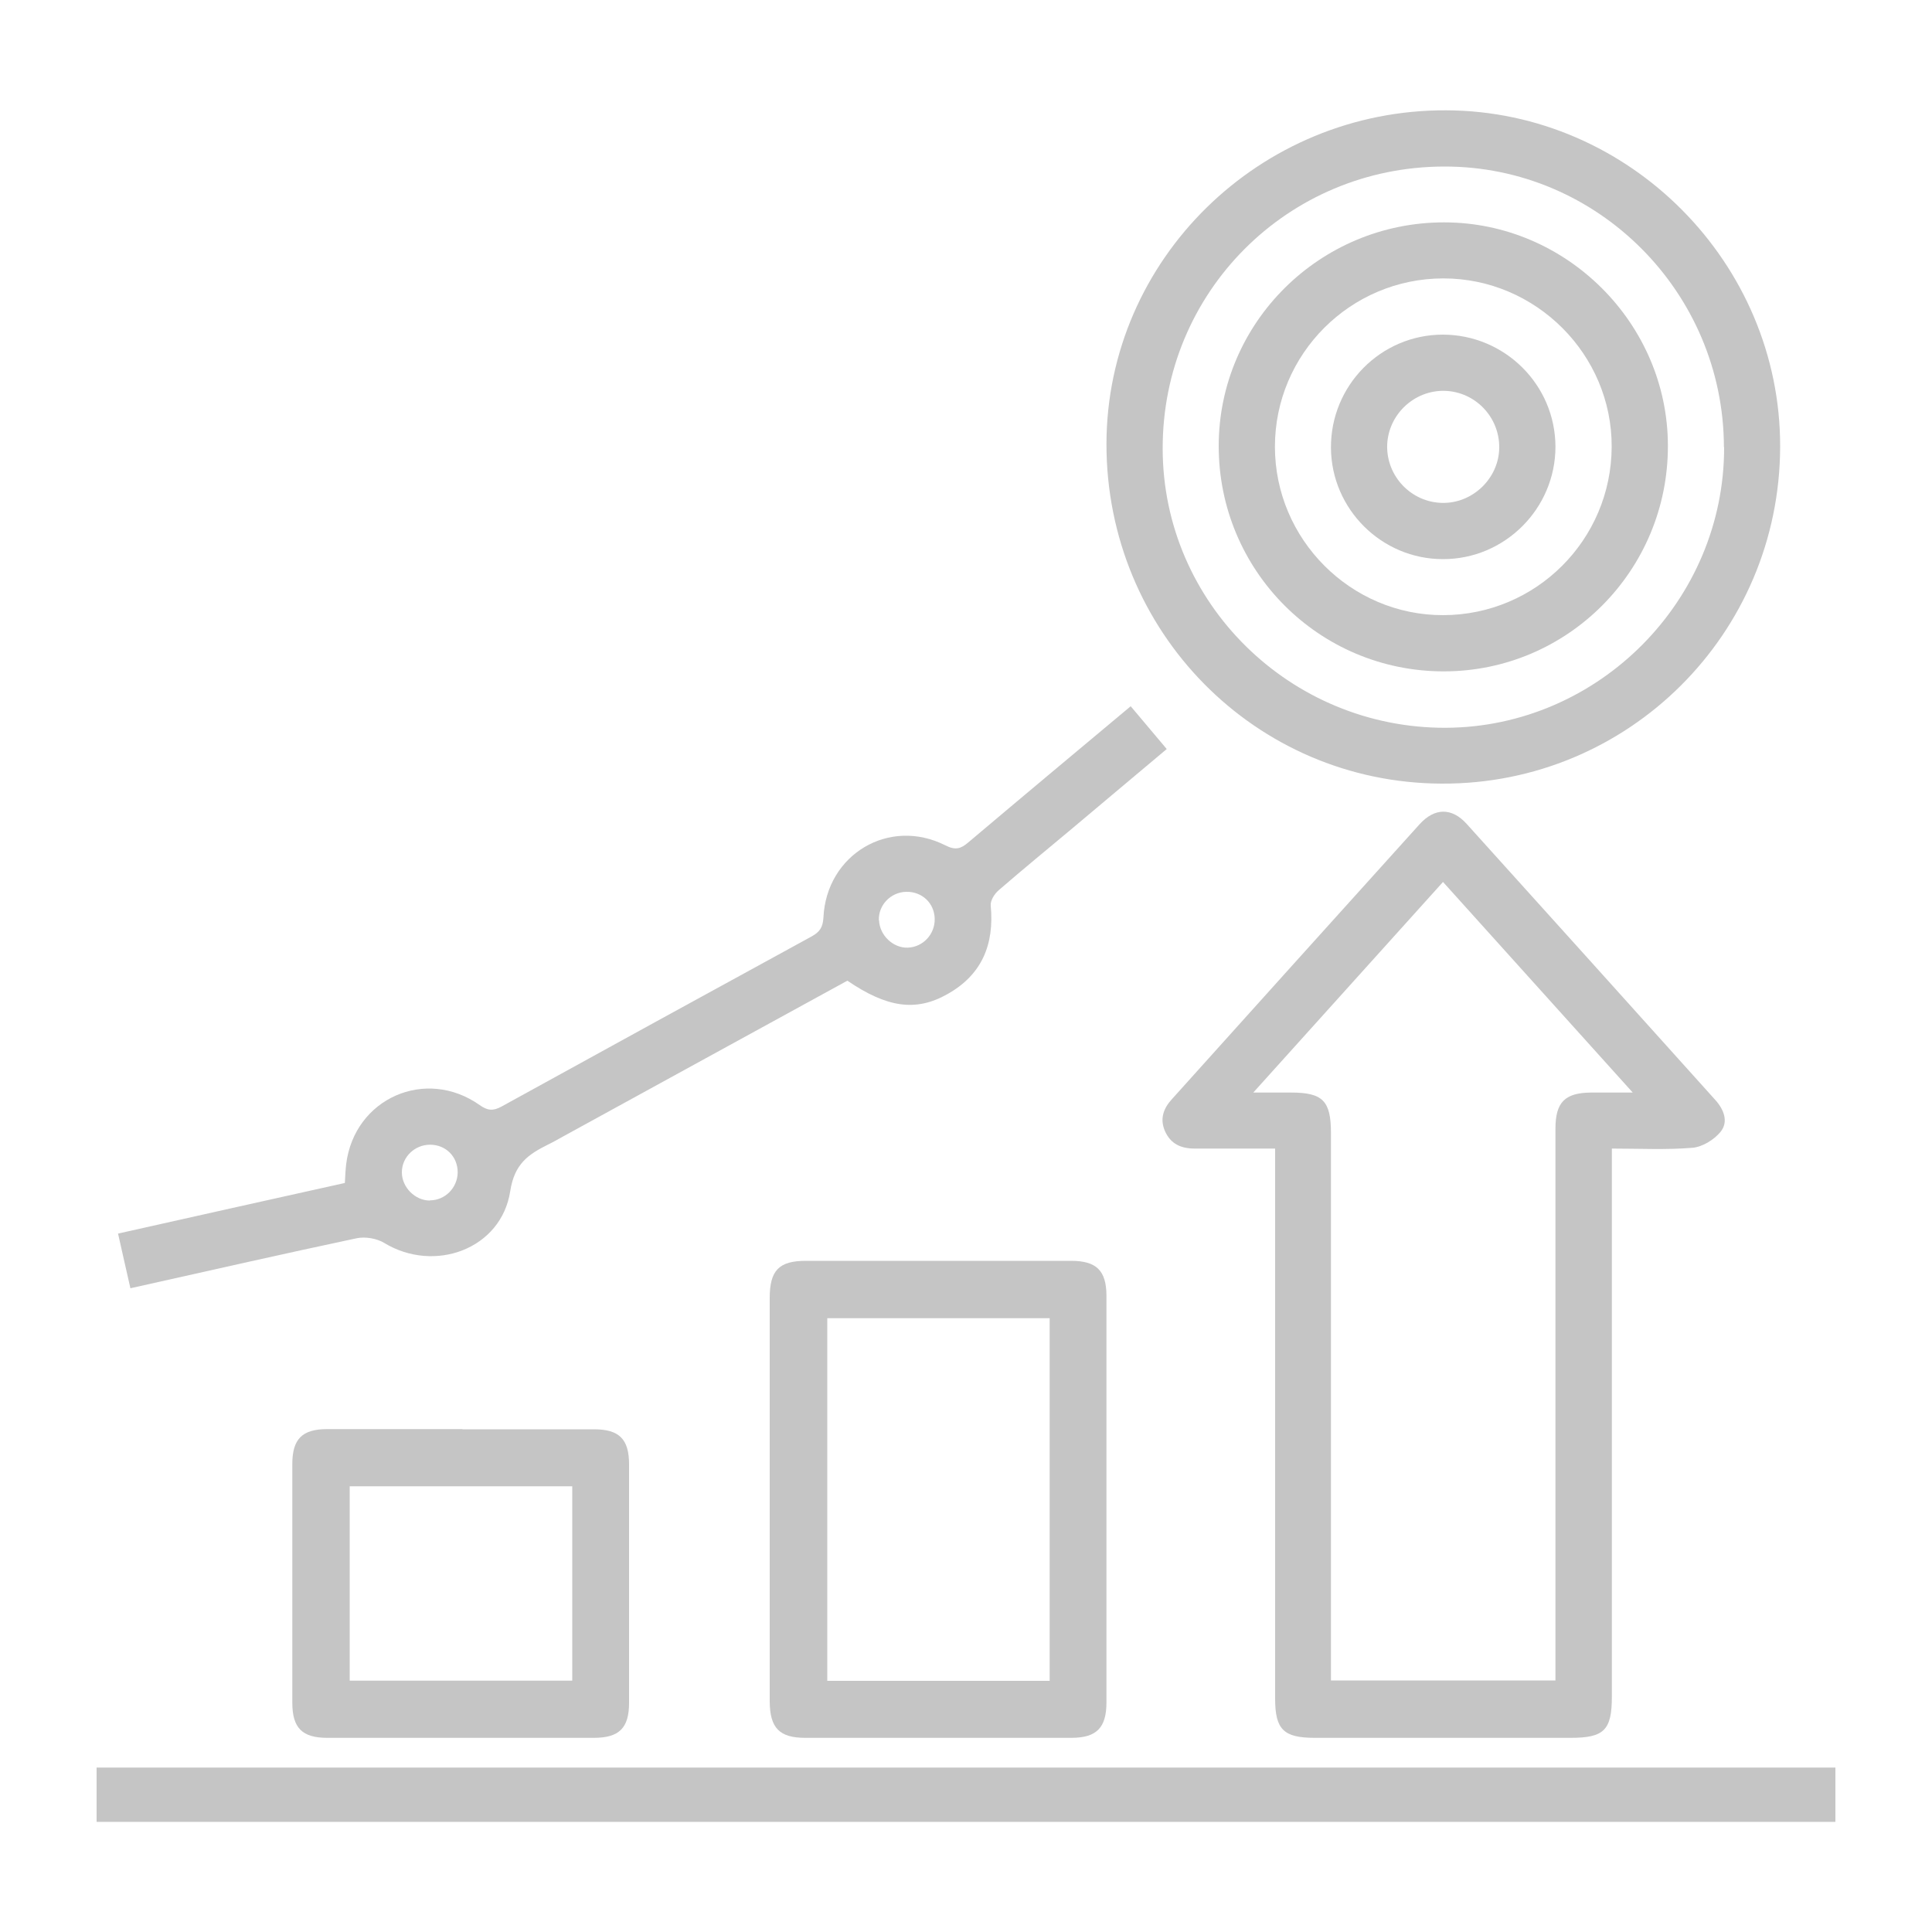
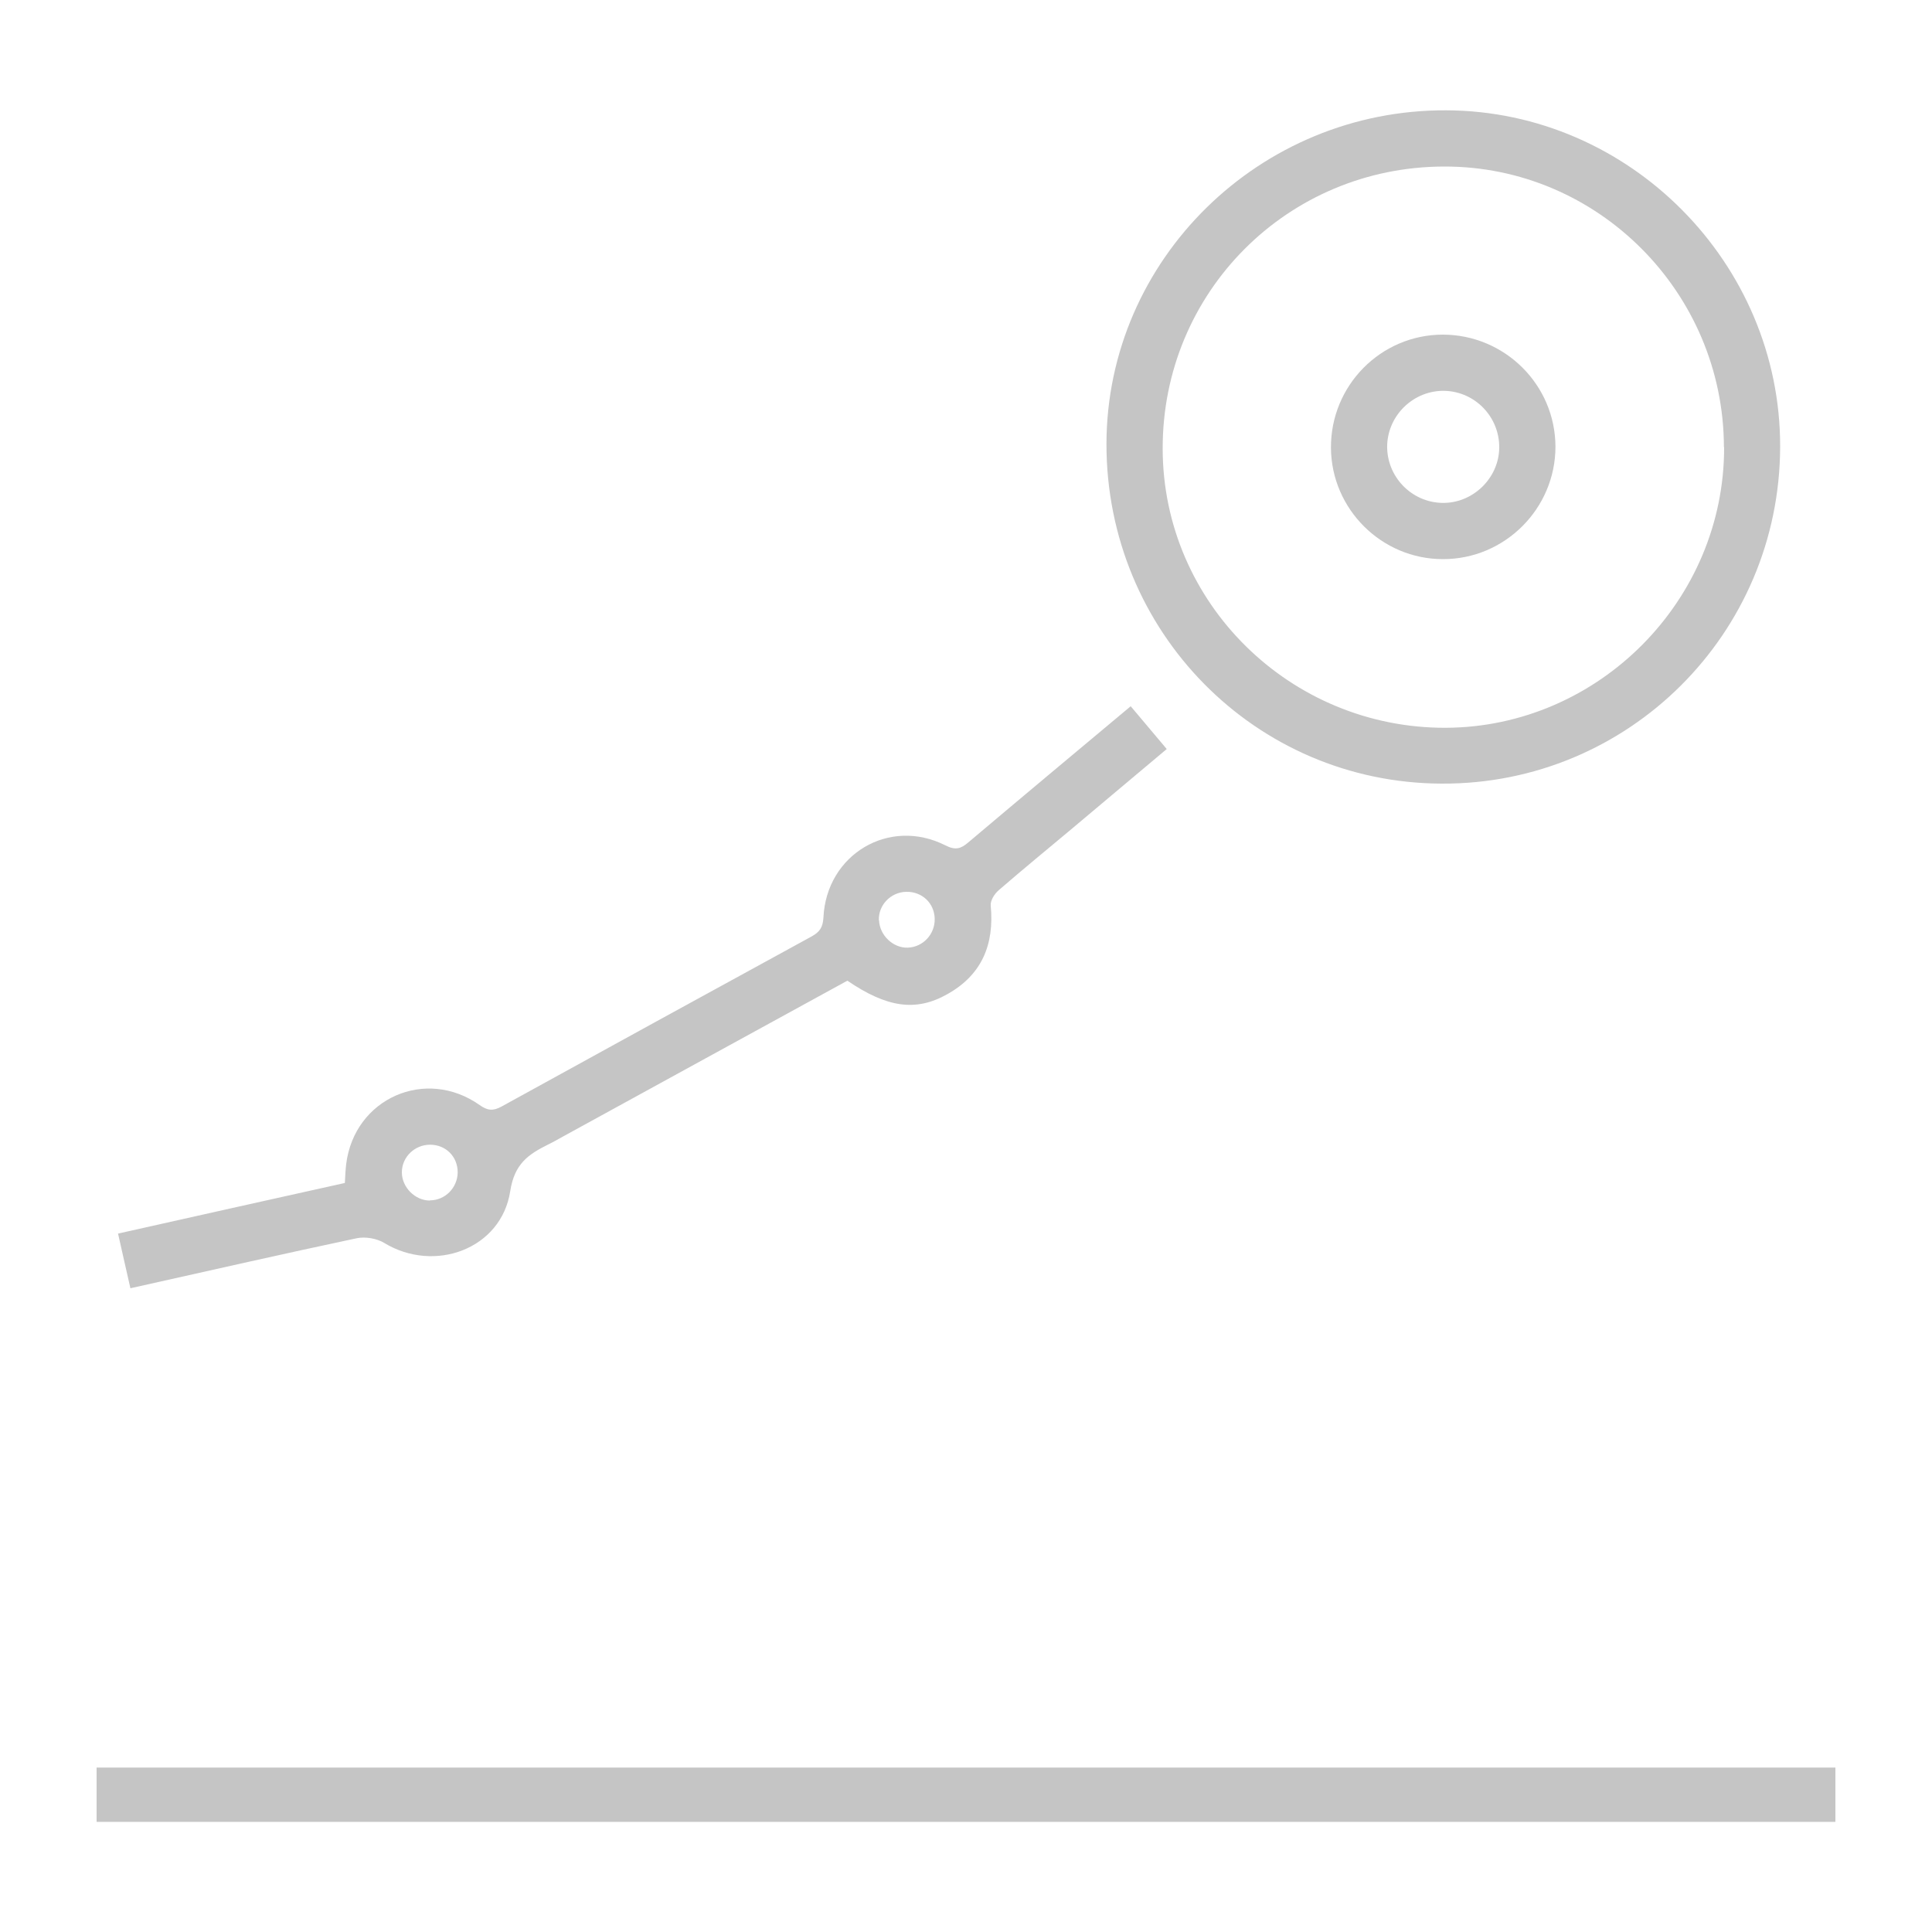
<svg xmlns="http://www.w3.org/2000/svg" id="Camada_1" viewBox="0 0 100 100">
  <defs>
    <style>.cls-1{fill:#c5c5c5;}</style>
  </defs>
-   <path class="cls-1" d="M65.99,59.45c-1.48,0-2.81,0-4.15,0-.7,0-1.24-.23-1.54-.9-.28-.64-.08-1.18,.36-1.66,4.27-4.75,8.54-9.49,12.82-14.23,.77-.85,1.66-.87,2.43-.02,4.3,4.76,8.59,9.53,12.88,14.3,.44,.49,.69,1.13,.26,1.65-.34,.41-.94,.78-1.46,.82-1.35,.11-2.71,.04-4.16,.04v1.13c0,9.08,0,18.15,0,27.23,0,1.74-.4,2.14-2.13,2.14-4.42,0-8.84,0-13.25,0-1.61,0-2.05-.43-2.05-2.03,0-9.14,0-18.27,0-27.41v-1.06Zm-1.1-2.9c.79,0,1.36,0,1.93,0,1.65,0,2.07,.43,2.07,2.1,0,9.1,0,18.21,0,27.31v1.02h11.62c0-1.68,0-3.28,0-4.88,0-7.89,0-15.79,0-23.68,0-1.37,.49-1.86,1.85-1.87,.65,0,1.3,0,2.15,0-3.35-3.72-6.56-7.28-9.82-10.9-3.27,3.63-6.46,7.17-9.82,10.9Z" />
  <path class="cls-1" d="M92.14,23.12c-.02,9.68-7.85,17.48-17.51,17.44-9.65-.03-17.37-7.87-17.36-17.59,.02-9.54,7.94-17.31,17.6-17.26,9.48,.04,17.29,7.92,17.27,17.41Zm-2.91,.02c-.02-8.01-6.53-14.54-14.48-14.52-8.11,.01-14.59,6.51-14.57,14.61,.01,7.98,6.6,14.47,14.66,14.44,7.91-.04,14.42-6.6,14.4-14.53Z" />
  <path class="cls-1" d="M95,91.49v2.81H5v-2.81H95Z" />
  <path class="cls-1" d="M58.52,36.55c.65,.77,1.23,1.46,1.87,2.22-1.65,1.39-3.27,2.74-4.88,4.1-1.28,1.07-2.56,2.12-3.82,3.21-.22,.19-.44,.54-.41,.8,.19,2.01-.46,3.58-2.25,4.58-1.63,.92-3.13,.69-5.17-.7-4.89,2.68-9.79,5.36-14.69,8.05-.27,.15-.53,.3-.8,.43-1.02,.51-1.74,.99-1.96,2.41-.46,3-3.92,4.27-6.53,2.68-.38-.23-.97-.33-1.41-.24-3.87,.82-7.73,1.7-11.72,2.59-.21-.94-.42-1.83-.64-2.83,3.93-.88,7.81-1.75,11.74-2.62,.02-.34,.03-.67,.07-.99,.43-3.39,4.11-5.02,6.91-3.04,.41,.29,.69,.31,1.12,.08,5.35-2.95,10.7-5.88,16.06-8.81,.41-.23,.58-.46,.61-.97,.15-3.28,3.41-5.22,6.32-3.74,.52,.26,.79,.17,1.17-.15,2.77-2.34,5.56-4.67,8.42-7.06Zm-13.02,11.09c.03,.77,.73,1.44,1.49,1.41,.79-.03,1.41-.7,1.39-1.5-.02-.81-.66-1.41-1.48-1.39-.8,.02-1.44,.69-1.41,1.47Zm-23.25,14.49c.79,0,1.43-.65,1.44-1.45,0-.81-.61-1.43-1.43-1.43-.8,0-1.46,.64-1.46,1.43,0,.77,.68,1.46,1.45,1.46Z" />
-   <path class="cls-1" d="M39.84,77.54c0-3.45,0-6.9,0-10.35,0-1.44,.48-1.93,1.88-1.93,4.57,0,9.14,0,13.71,0,1.32,0,1.83,.5,1.84,1.79,0,7.02,0,14.04,0,21.06,0,1.32-.51,1.83-1.79,1.84-4.6,0-9.2,0-13.8,0-1.34,0-1.83-.51-1.84-1.88,0-3.51,0-7.02,0-10.53Zm14.49-9.31h-11.51v18.77h11.51v-18.77Z" />
-   <path class="cls-1" d="M23.94,73.98c2.27,0,4.54,0,6.81,0,1.3,0,1.81,.51,1.81,1.81,0,4.12,0,8.23,0,12.35,0,1.3-.51,1.81-1.82,1.81-4.6,0-9.2,0-13.8,0-1.3,0-1.81-.51-1.81-1.82,0-4.12,0-8.23,0-12.35,0-1.3,.51-1.81,1.81-1.81,2.33,0,4.66,0,6.99,0Zm-5.84,2.95v10.06h11.52v-10.06h-11.52Z" />
-   <path class="cls-1" d="M74.75,11.51c6.33,0,11.57,5.23,11.58,11.55,.02,6.46-5.19,11.7-11.62,11.69-6.45-.01-11.64-5.23-11.63-11.68,.01-6.38,5.24-11.56,11.66-11.56Zm-8.76,11.61c0,4.8,3.93,8.73,8.71,8.72,4.81-.01,8.7-3.9,8.72-8.71,.02-4.78-3.92-8.72-8.71-8.72-4.81,0-8.72,3.91-8.72,8.71Z" />
  <path class="cls-1" d="M74.67,17.32c3.21,0,5.83,2.59,5.84,5.8,0,3.2-2.62,5.83-5.83,5.82-3.17,0-5.77-2.59-5.79-5.76-.02-3.22,2.57-5.85,5.78-5.86Zm.11,2.91c-1.58-.04-2.92,1.22-2.98,2.8-.05,1.62,1.25,2.98,2.87,3,1.57,.02,2.91-1.28,2.93-2.85,.02-1.59-1.24-2.91-2.83-2.95Z" />
</svg>